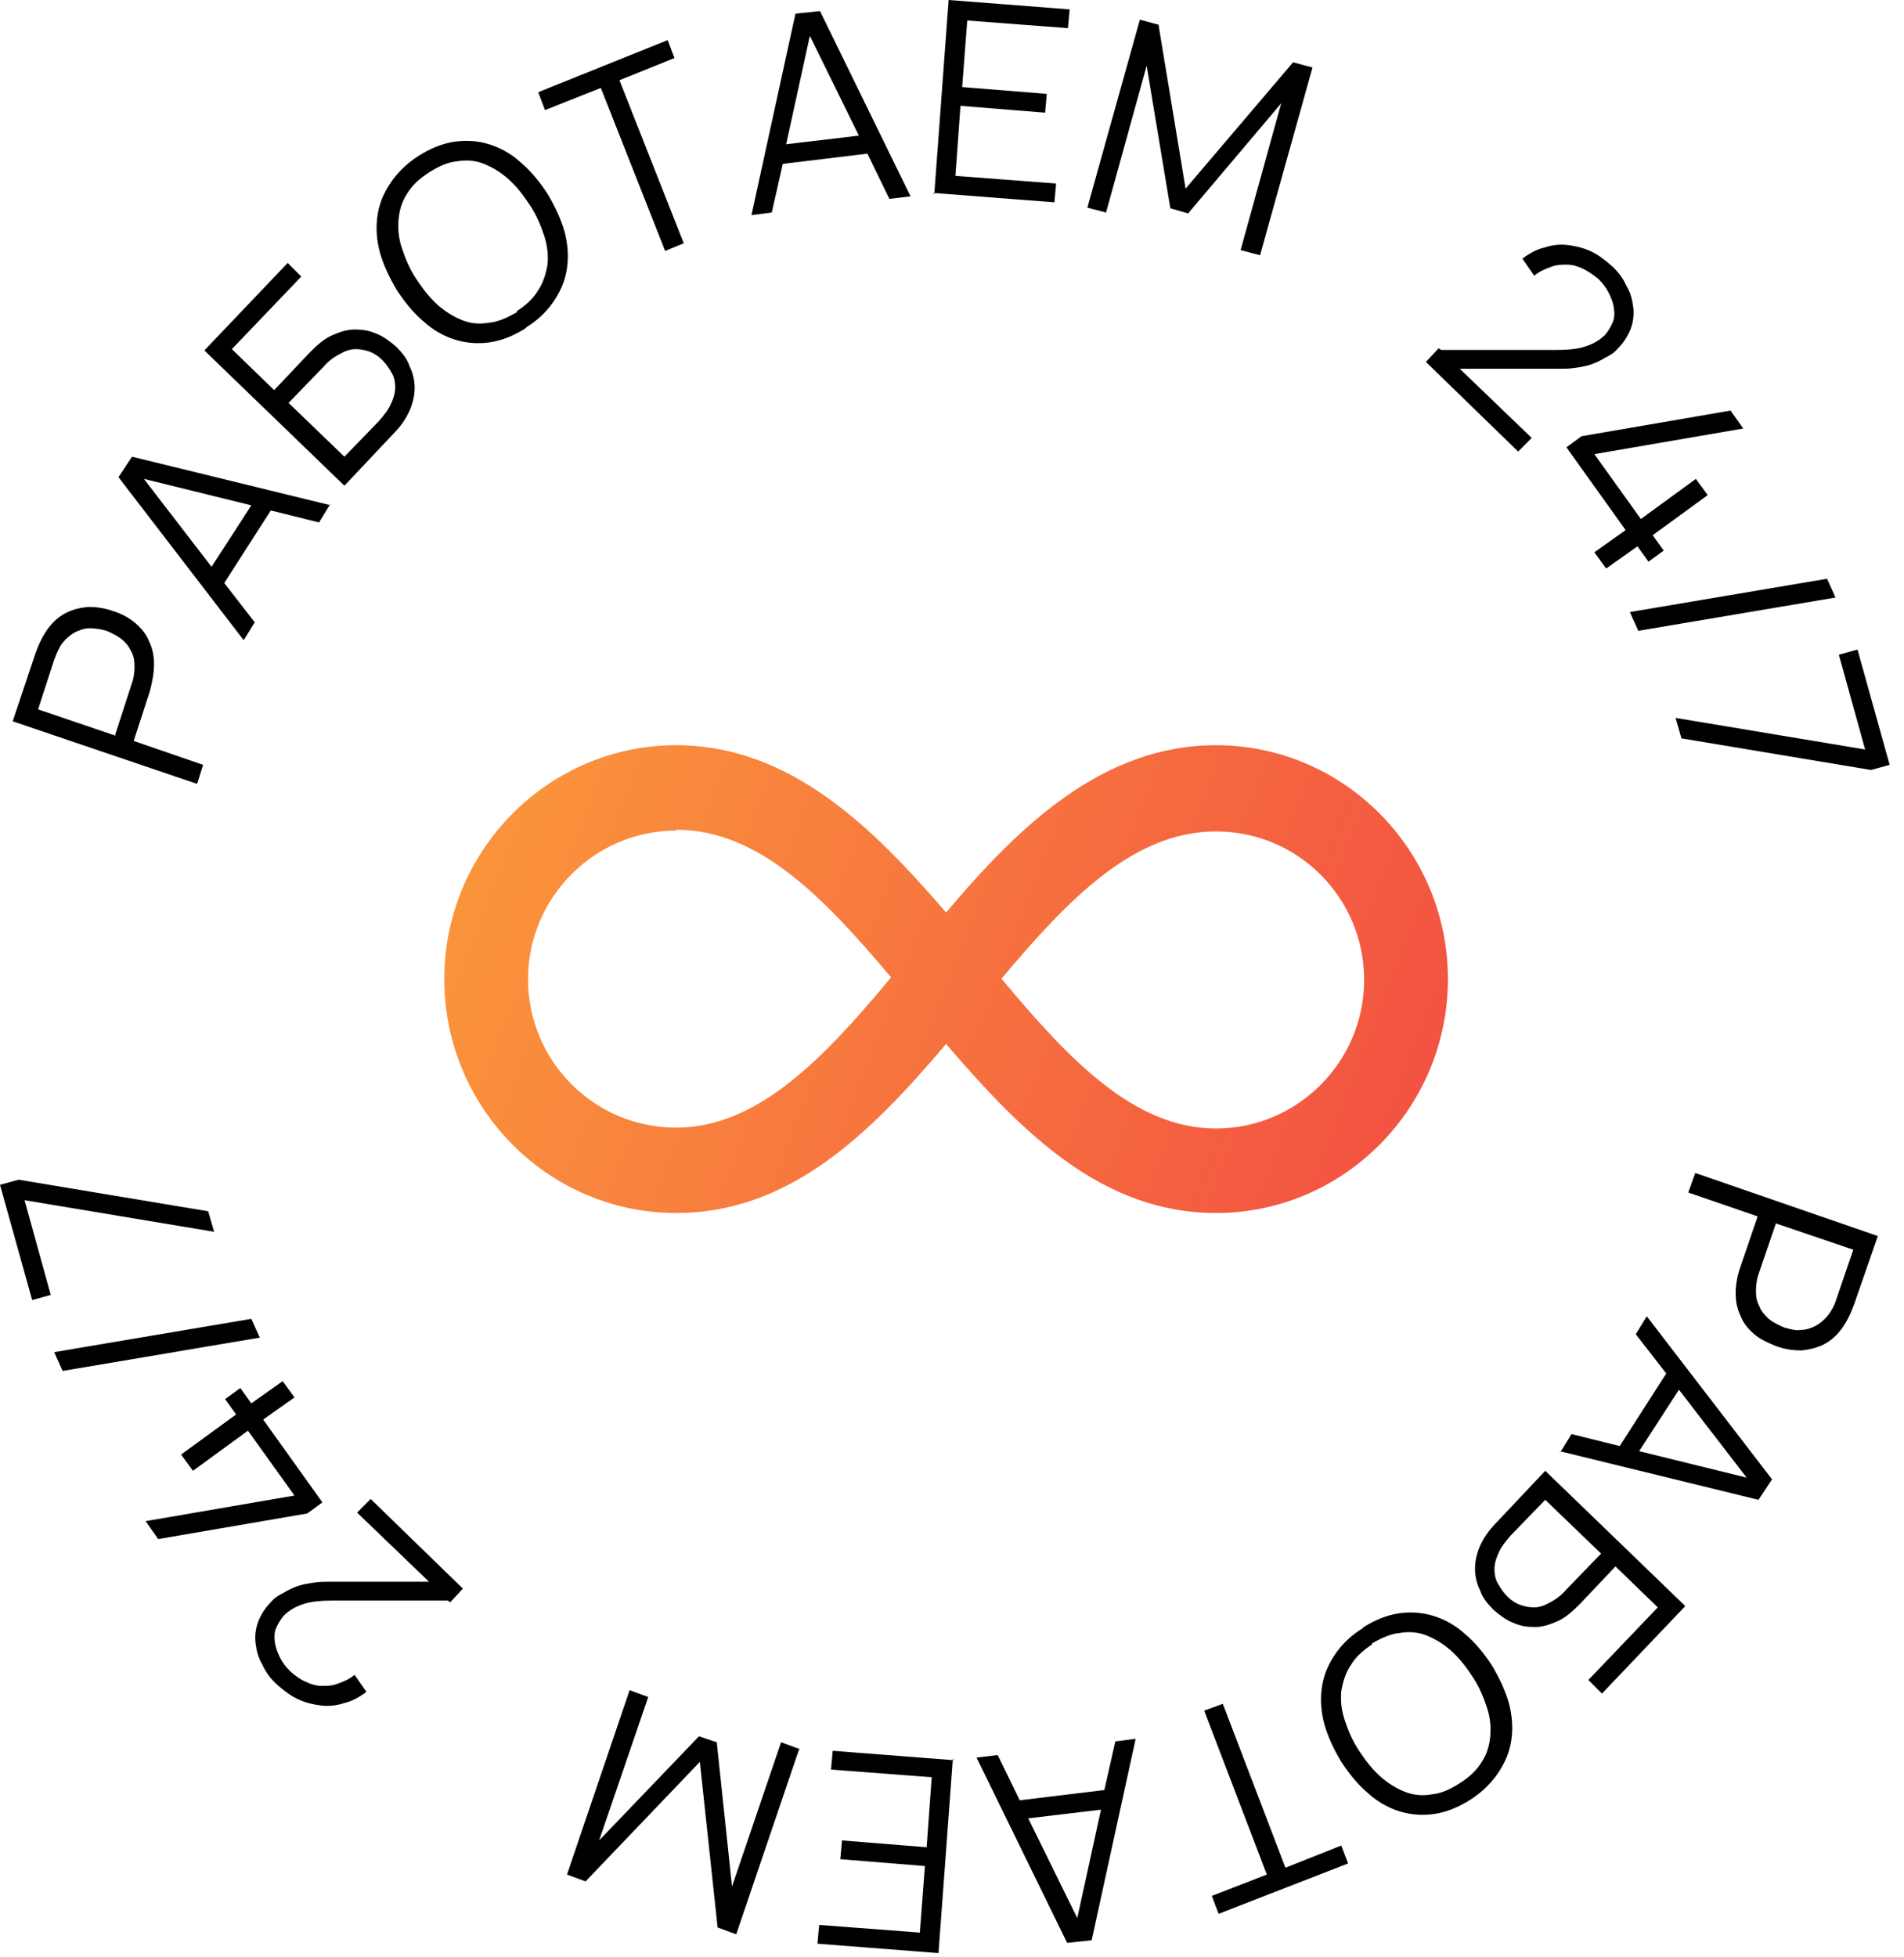
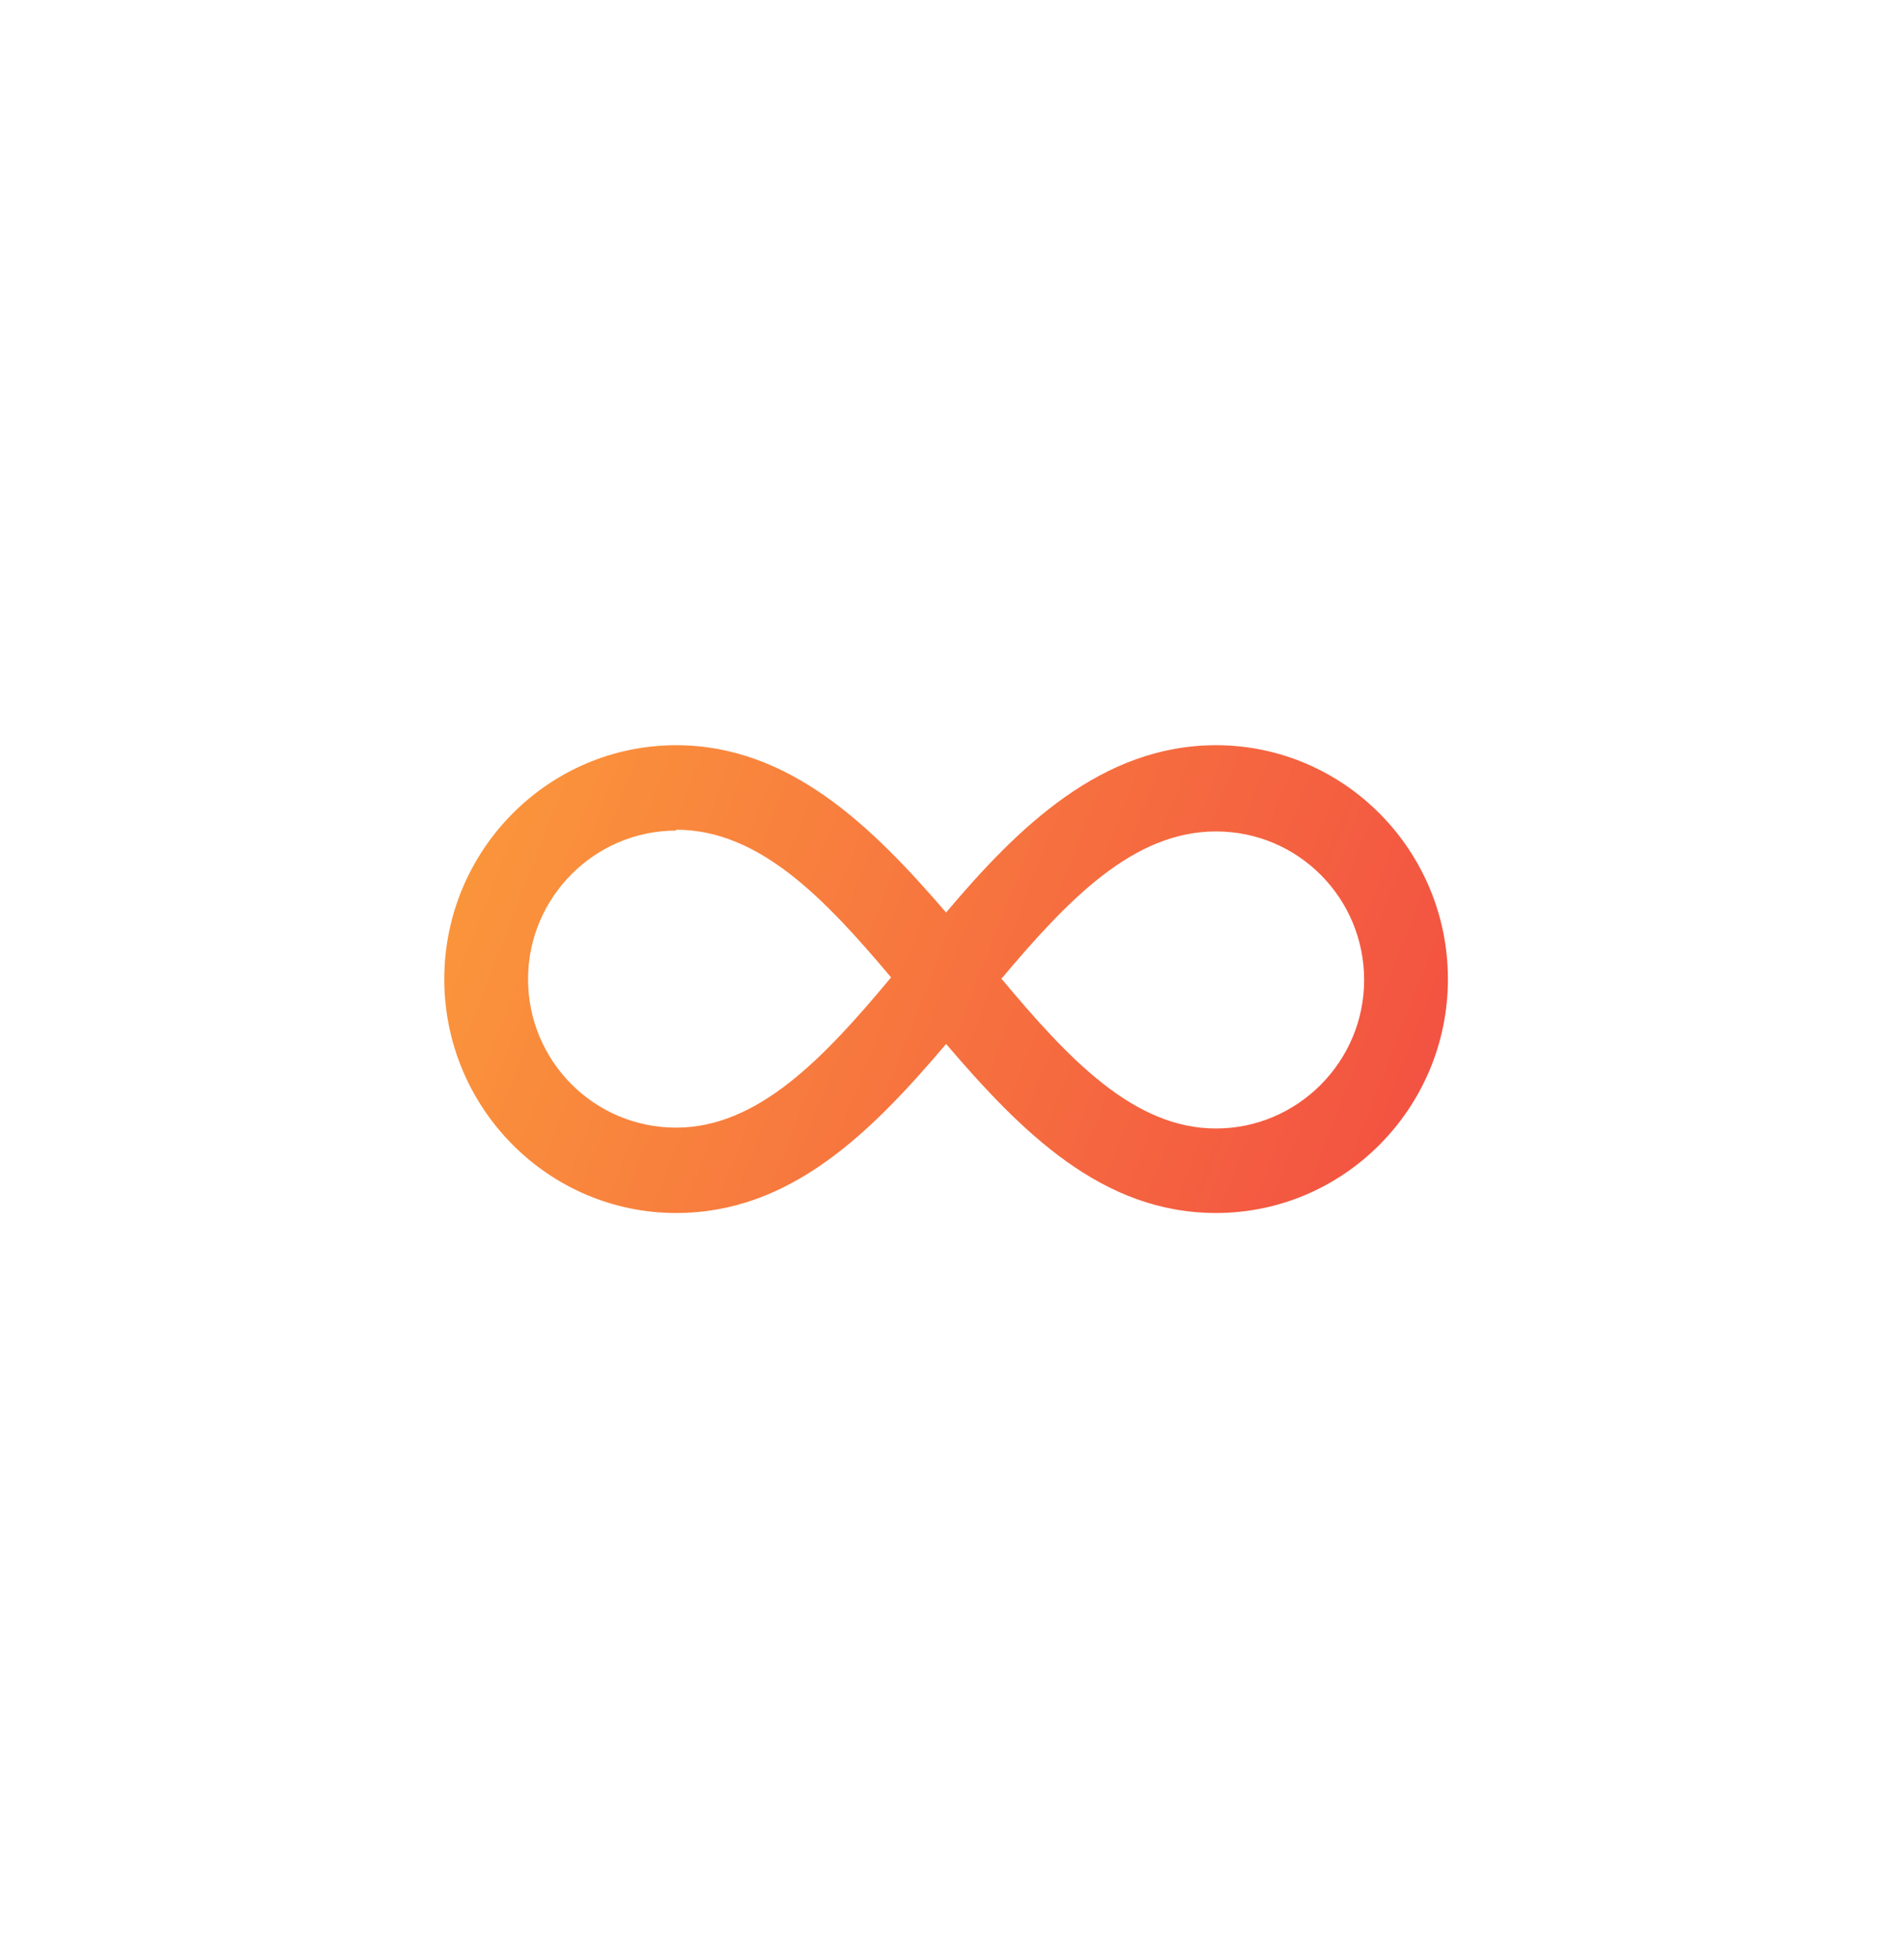
<svg xmlns="http://www.w3.org/2000/svg" width="109" height="112" viewBox="0 0 109 112" fill="none">
  <path fill-rule="evenodd" clip-rule="evenodd" d="M69.616 69.426C63.076 69.426 58.474 64.785 54.162 59.752C49.85 64.834 45.248 69.426 38.708 69.426C31.393 69.426 25.434 63.417 25.434 56.039C25.434 48.662 31.393 42.652 38.708 42.652C45.248 42.652 49.996 47.392 54.162 52.228C58.28 47.343 63.076 42.652 69.616 42.652C76.931 42.652 82.89 48.662 82.89 56.039C82.89 63.417 76.931 69.426 69.616 69.426ZM57.311 55.99C61.187 60.632 64.917 64.589 69.616 64.589C74.267 64.589 78.094 60.778 78.094 56.088C78.094 51.398 74.316 47.587 69.616 47.587C64.869 47.587 61.138 51.495 57.311 56.039V55.99ZM38.708 47.538C34.057 47.538 30.23 51.349 30.23 56.039C30.23 60.73 34.009 64.54 38.708 64.54C43.407 64.54 47.186 60.534 51.013 55.941C47.186 51.398 43.456 47.489 38.708 47.489V47.538Z" fill="url(#paint0_linear_2489_817)" />
-   <path d="M11.239 44.851L0.727 41.284L2.035 37.376C2.228 36.838 2.471 36.35 2.761 35.959C3.052 35.568 3.391 35.275 3.779 35.079C4.166 34.884 4.554 34.786 5.038 34.737C5.474 34.737 5.959 34.786 6.492 34.982C6.976 35.128 7.412 35.373 7.751 35.666C8.09 35.959 8.381 36.301 8.526 36.692C8.72 37.083 8.817 37.522 8.817 38.011C8.817 38.499 8.72 39.037 8.575 39.574L7.654 42.408L11.627 43.776L11.288 44.851H11.239ZM6.589 42.066L7.509 39.232C7.654 38.841 7.703 38.499 7.703 38.157C7.703 37.815 7.654 37.522 7.509 37.278C7.364 36.985 7.218 36.789 6.976 36.594C6.734 36.398 6.443 36.252 6.104 36.105C5.765 36.008 5.426 35.959 5.135 35.959C4.845 35.959 4.554 36.056 4.263 36.203C4.021 36.35 3.779 36.545 3.585 36.789C3.391 37.034 3.246 37.376 3.101 37.767L2.18 40.6L6.637 42.115L6.589 42.066ZM18.894 28.875L18.264 29.901L15.503 29.216L12.838 33.369L14.582 35.617L13.952 36.643L6.782 27.311L7.558 26.139L18.942 28.923L18.894 28.875ZM14.388 28.923L8.236 27.409L12.111 32.441L14.388 28.923ZM11.724 20.031L16.471 15.048L17.247 15.83L13.274 19.983L15.696 22.328L17.731 20.178C18.167 19.738 18.555 19.396 18.991 19.201C19.427 19.005 19.863 18.859 20.299 18.859C20.735 18.859 21.122 18.908 21.558 19.103C21.946 19.25 22.333 19.543 22.672 19.836C23.012 20.178 23.302 20.52 23.448 20.96C23.642 21.351 23.738 21.79 23.738 22.181C23.738 22.621 23.642 23.061 23.448 23.5C23.254 23.94 22.963 24.38 22.527 24.819L19.717 27.8L11.724 20.08V20.031ZM21.704 24.087C21.994 23.744 22.236 23.451 22.382 23.109C22.527 22.816 22.624 22.474 22.624 22.181C22.624 21.888 22.576 21.595 22.43 21.351C22.285 21.106 22.14 20.862 21.897 20.618C21.655 20.373 21.413 20.227 21.171 20.129C20.88 20.031 20.638 19.983 20.347 19.983C20.056 19.983 19.766 20.08 19.427 20.276C19.136 20.422 18.797 20.667 18.506 21.009L16.52 23.061L19.717 26.139L21.704 24.087ZM30.133 18.761C29.455 19.201 28.728 19.494 28.05 19.592C27.372 19.689 26.694 19.641 26.064 19.445C25.434 19.25 24.804 18.908 24.271 18.419C23.69 17.931 23.206 17.344 22.721 16.611C22.285 15.879 21.946 15.146 21.752 14.462C21.558 13.729 21.51 13.045 21.607 12.361C21.704 11.677 21.946 11.091 22.333 10.504C22.721 9.918 23.254 9.381 23.932 8.941C24.61 8.501 25.337 8.208 26.015 8.11C26.694 8.013 27.372 8.061 28.002 8.257C28.631 8.452 29.261 8.794 29.794 9.283C30.375 9.771 30.86 10.358 31.344 11.091C31.78 11.823 32.119 12.556 32.313 13.24C32.507 13.973 32.556 14.657 32.459 15.341C32.362 16.025 32.119 16.611 31.732 17.198C31.344 17.784 30.811 18.321 30.085 18.761H30.133ZM29.552 17.833C30.085 17.491 30.521 17.1 30.811 16.611C31.102 16.172 31.247 15.683 31.344 15.146C31.393 14.608 31.344 14.071 31.151 13.485C30.957 12.898 30.715 12.312 30.327 11.726C29.939 11.139 29.552 10.651 29.116 10.26C28.68 9.869 28.195 9.576 27.711 9.381C27.226 9.185 26.694 9.136 26.161 9.234C25.628 9.283 25.095 9.527 24.562 9.869C24.029 10.211 23.593 10.602 23.302 11.091C23.012 11.53 22.866 12.019 22.818 12.556C22.769 13.094 22.818 13.631 23.012 14.217C23.206 14.804 23.448 15.39 23.835 15.976C24.223 16.563 24.61 17.051 25.046 17.442C25.482 17.833 25.967 18.126 26.451 18.321C26.936 18.517 27.469 18.566 28.002 18.468C28.535 18.419 29.067 18.175 29.649 17.833H29.552ZM38.078 14.364L34.396 5.032L31.199 6.303L30.811 5.277L38.224 2.296L38.611 3.322L35.462 4.593L39.144 13.924L38.078 14.364ZM52.127 11.237L50.916 11.384L49.657 8.794L44.812 9.381L44.182 12.165L43.02 12.312L45.539 0.782L46.944 0.635L52.127 11.237ZM49.172 7.768L46.362 2.052L45.006 8.257L49.124 7.768H49.172ZM53.484 11.139L54.307 0L61.235 0.537L61.138 1.612L55.373 1.173L55.083 4.983L59.927 5.374L59.83 6.449L54.986 6.058L54.695 10.065L60.46 10.504L60.363 11.579L53.435 11.042L53.484 11.139ZM62.253 11.872L65.256 1.124L66.322 1.417L67.872 10.797L74.025 3.567L75.139 3.86L72.135 14.608L71.021 14.315L73.347 5.912L68.018 12.214L67 11.921L65.644 3.762L63.318 12.165L62.204 11.872H62.253ZM82.503 20.031H88.995C89.721 20.031 90.303 19.983 90.739 19.836C91.223 19.689 91.611 19.445 91.901 19.152C92.095 18.908 92.24 18.663 92.337 18.419C92.434 18.175 92.434 17.882 92.386 17.589C92.337 17.295 92.24 17.051 92.095 16.758C91.95 16.465 91.756 16.221 91.514 15.976C91.223 15.732 90.932 15.537 90.642 15.39C90.351 15.243 90.012 15.146 89.721 15.146C89.382 15.146 89.091 15.146 88.752 15.292C88.462 15.39 88.123 15.537 87.832 15.781L87.154 14.804C87.541 14.511 87.977 14.266 88.413 14.169C88.849 14.022 89.285 13.973 89.721 14.022C90.157 14.071 90.593 14.169 91.029 14.364C91.465 14.559 91.853 14.853 92.24 15.195C92.628 15.537 92.919 15.927 93.112 16.367C93.355 16.758 93.452 17.198 93.5 17.589C93.549 18.028 93.5 18.419 93.355 18.81C93.209 19.201 92.967 19.592 92.628 19.934C92.434 20.178 92.192 20.325 91.901 20.471C91.659 20.618 91.368 20.764 91.078 20.862C90.787 20.96 90.496 21.009 90.157 21.057C89.867 21.106 89.528 21.106 89.188 21.106H83.569L87.687 25.064L86.911 25.845L81.631 20.715L82.358 19.934L82.503 20.031ZM91.272 31.61L93.064 30.34L89.673 25.601L90.545 24.966L99.071 23.5L99.798 24.526L91.272 25.992L93.936 29.705L97.085 27.409L97.763 28.337L94.614 30.633L95.244 31.513L94.372 32.148L93.742 31.268L91.95 32.539L91.272 31.61ZM105.079 34.2L93.791 36.105L93.306 35.031L104.594 33.125L105.079 34.2ZM95.922 41.089L106.774 42.897L105.272 37.473L106.338 37.18L108.179 43.776L107.113 44.069L96.261 42.261L95.922 41.089ZM97.037 67.13L107.501 70.745L106.144 74.654C105.951 75.191 105.708 75.68 105.418 76.07C105.127 76.461 104.788 76.754 104.4 76.95C104.013 77.145 103.577 77.243 103.141 77.292C102.705 77.292 102.22 77.243 101.687 77.048C101.203 76.852 100.767 76.657 100.428 76.364C100.089 76.07 99.798 75.728 99.653 75.338C99.459 74.947 99.362 74.507 99.362 74.019C99.362 73.53 99.459 72.993 99.653 72.455L100.622 69.621L96.649 68.253L97.037 67.178V67.13ZM101.687 69.963L100.718 72.797C100.573 73.188 100.525 73.53 100.525 73.872C100.525 74.214 100.573 74.507 100.718 74.751C100.815 75.044 101.009 75.24 101.251 75.484C101.494 75.68 101.784 75.826 102.123 75.973C102.462 76.07 102.802 76.168 103.092 76.119C103.383 76.119 103.674 76.022 103.964 75.875C104.207 75.728 104.449 75.533 104.643 75.289C104.836 75.044 105.03 74.703 105.127 74.361L106.096 71.527L101.639 70.012L101.687 69.963ZM89.334 83.106L89.963 82.08L92.725 82.764L95.389 78.611L93.645 76.364L94.275 75.338L101.445 84.669L100.67 85.842L89.285 83.057L89.334 83.106ZM93.839 83.057L99.992 84.572L96.116 79.539L93.839 83.057ZM96.455 91.949L91.708 96.933L90.932 96.151L94.905 91.998L92.483 89.653L90.448 91.802C90.012 92.242 89.624 92.584 89.188 92.78C88.752 92.975 88.316 93.122 87.88 93.122C87.444 93.122 87.057 93.073 86.621 92.877C86.233 92.731 85.846 92.438 85.507 92.144C85.167 91.802 84.877 91.46 84.731 91.021C84.538 90.63 84.441 90.19 84.441 89.799C84.441 89.36 84.538 88.92 84.731 88.48C84.925 88.04 85.216 87.601 85.652 87.161L88.462 84.181L96.455 91.9V91.949ZM86.475 87.894C86.185 88.236 85.942 88.529 85.797 88.871C85.652 89.164 85.555 89.506 85.555 89.799C85.555 90.093 85.603 90.386 85.749 90.63C85.894 90.874 86.039 91.118 86.282 91.363C86.524 91.607 86.766 91.754 87.008 91.851C87.299 91.949 87.541 91.998 87.832 91.998C88.123 91.998 88.413 91.9 88.752 91.705C89.043 91.558 89.382 91.314 89.673 90.972L91.659 88.92L88.462 85.842L86.475 87.894ZM77.997 93.171C78.676 92.731 79.402 92.438 80.081 92.34C80.759 92.242 81.437 92.291 82.067 92.487C82.697 92.682 83.326 93.024 83.859 93.513C84.441 94.001 84.925 94.587 85.41 95.32C85.846 96.053 86.185 96.786 86.379 97.47C86.572 98.203 86.621 98.887 86.524 99.571C86.427 100.255 86.185 100.841 85.797 101.427C85.41 102.014 84.877 102.551 84.198 102.991C83.52 103.43 82.794 103.724 82.115 103.821C81.437 103.919 80.759 103.87 80.129 103.675C79.499 103.479 78.87 103.137 78.337 102.649C77.755 102.16 77.271 101.574 76.786 100.841C76.35 100.108 76.011 99.375 75.817 98.691C75.624 97.959 75.575 97.275 75.672 96.591C75.769 95.906 76.011 95.32 76.399 94.734C76.786 94.148 77.319 93.61 78.046 93.171H77.997ZM78.579 94.099C78.046 94.441 77.61 94.832 77.319 95.32C77.028 95.76 76.883 96.249 76.786 96.786C76.738 97.323 76.786 97.861 76.98 98.447C77.174 99.033 77.416 99.62 77.804 100.206C78.191 100.792 78.579 101.281 79.015 101.672C79.451 102.062 79.935 102.356 80.42 102.551C80.904 102.746 81.437 102.795 81.97 102.698C82.503 102.649 83.036 102.404 83.569 102.062C84.102 101.72 84.538 101.33 84.828 100.841C85.119 100.401 85.264 99.913 85.313 99.375C85.361 98.838 85.313 98.3 85.119 97.714C84.925 97.128 84.683 96.542 84.295 95.955C83.908 95.369 83.52 94.88 83.084 94.49C82.648 94.099 82.164 93.806 81.679 93.61C81.195 93.415 80.662 93.366 80.129 93.464C79.596 93.513 79.063 93.757 78.482 94.099H78.579ZM70.004 97.519L73.589 106.899L76.786 105.629L77.174 106.655L69.762 109.538L69.374 108.512L72.523 107.29L68.938 97.91L70.004 97.519ZM55.906 100.597L57.117 100.45L58.377 103.04L63.221 102.453L63.851 99.668L65.014 99.522L62.495 111.052L61.09 111.199L55.906 100.597ZM58.861 104.066L61.671 109.782L63.028 103.577L58.91 104.066H58.861ZM54.55 100.646L53.726 111.785L46.798 111.248L46.895 110.173L52.66 110.612L52.951 106.802L48.106 106.411L48.203 105.336L53.048 105.727L53.339 101.72L47.574 101.281L47.67 100.206L54.598 100.743L54.55 100.646ZM45.733 100.157L42.148 110.71L41.082 110.319L40.065 100.841L33.524 107.681L32.459 107.29L36.044 96.737L37.109 97.128L34.3 105.336L40.016 99.375L41.033 99.717L41.906 107.974L44.715 99.717L45.781 100.108L45.733 100.157ZM25.628 91.607H19.136C18.409 91.607 17.828 91.656 17.392 91.802C16.907 91.949 16.52 92.193 16.229 92.487C16.035 92.731 15.89 92.975 15.793 93.219C15.696 93.464 15.696 93.757 15.745 94.05C15.793 94.343 15.89 94.587 16.035 94.88C16.181 95.174 16.375 95.418 16.617 95.662C16.907 95.906 17.15 96.102 17.489 96.249C17.779 96.395 18.119 96.493 18.409 96.493C18.748 96.493 19.039 96.493 19.378 96.346C19.669 96.249 20.008 96.102 20.299 95.858L20.977 96.835C20.589 97.128 20.153 97.372 19.717 97.47C19.281 97.617 18.845 97.665 18.409 97.617C17.973 97.568 17.537 97.47 17.101 97.275C16.665 97.079 16.278 96.786 15.89 96.444C15.503 96.102 15.212 95.711 15.018 95.271C14.776 94.88 14.679 94.441 14.631 94.05C14.582 93.61 14.631 93.219 14.776 92.829C14.921 92.438 15.164 92.047 15.503 91.705C15.696 91.46 15.939 91.314 16.229 91.167C16.471 91.021 16.762 90.874 17.053 90.776C17.343 90.679 17.634 90.63 17.973 90.581C18.264 90.532 18.603 90.532 18.942 90.532H24.562L20.444 86.575L21.219 85.793L26.5 90.923L25.773 91.705L25.628 91.607ZM16.859 79.979L15.067 81.249L18.458 85.989L17.586 86.624L9.059 88.089L8.333 87.063L16.859 85.598L14.195 81.885L11.046 84.181L10.367 83.252L13.516 80.956L12.886 80.077L13.759 79.442L14.388 80.321L16.181 79.051L16.859 79.979ZM3.101 77.39L14.388 75.484L14.873 76.559L3.585 78.465L3.101 77.39ZM12.257 70.501L1.405 68.693L2.907 74.116L1.841 74.409L0 67.814L1.066 67.52L11.918 69.328L12.257 70.501Z" fill="black" />
  <defs>
    <linearGradient id="paint0_linear_2489_817" x1="25.434" y1="42.652" x2="84.414" y2="65.491" gradientUnits="userSpaceOnUse">
      <stop stop-color="#FB993B" />
      <stop offset="1" stop-color="#F24E42" />
    </linearGradient>
  </defs>
</svg>